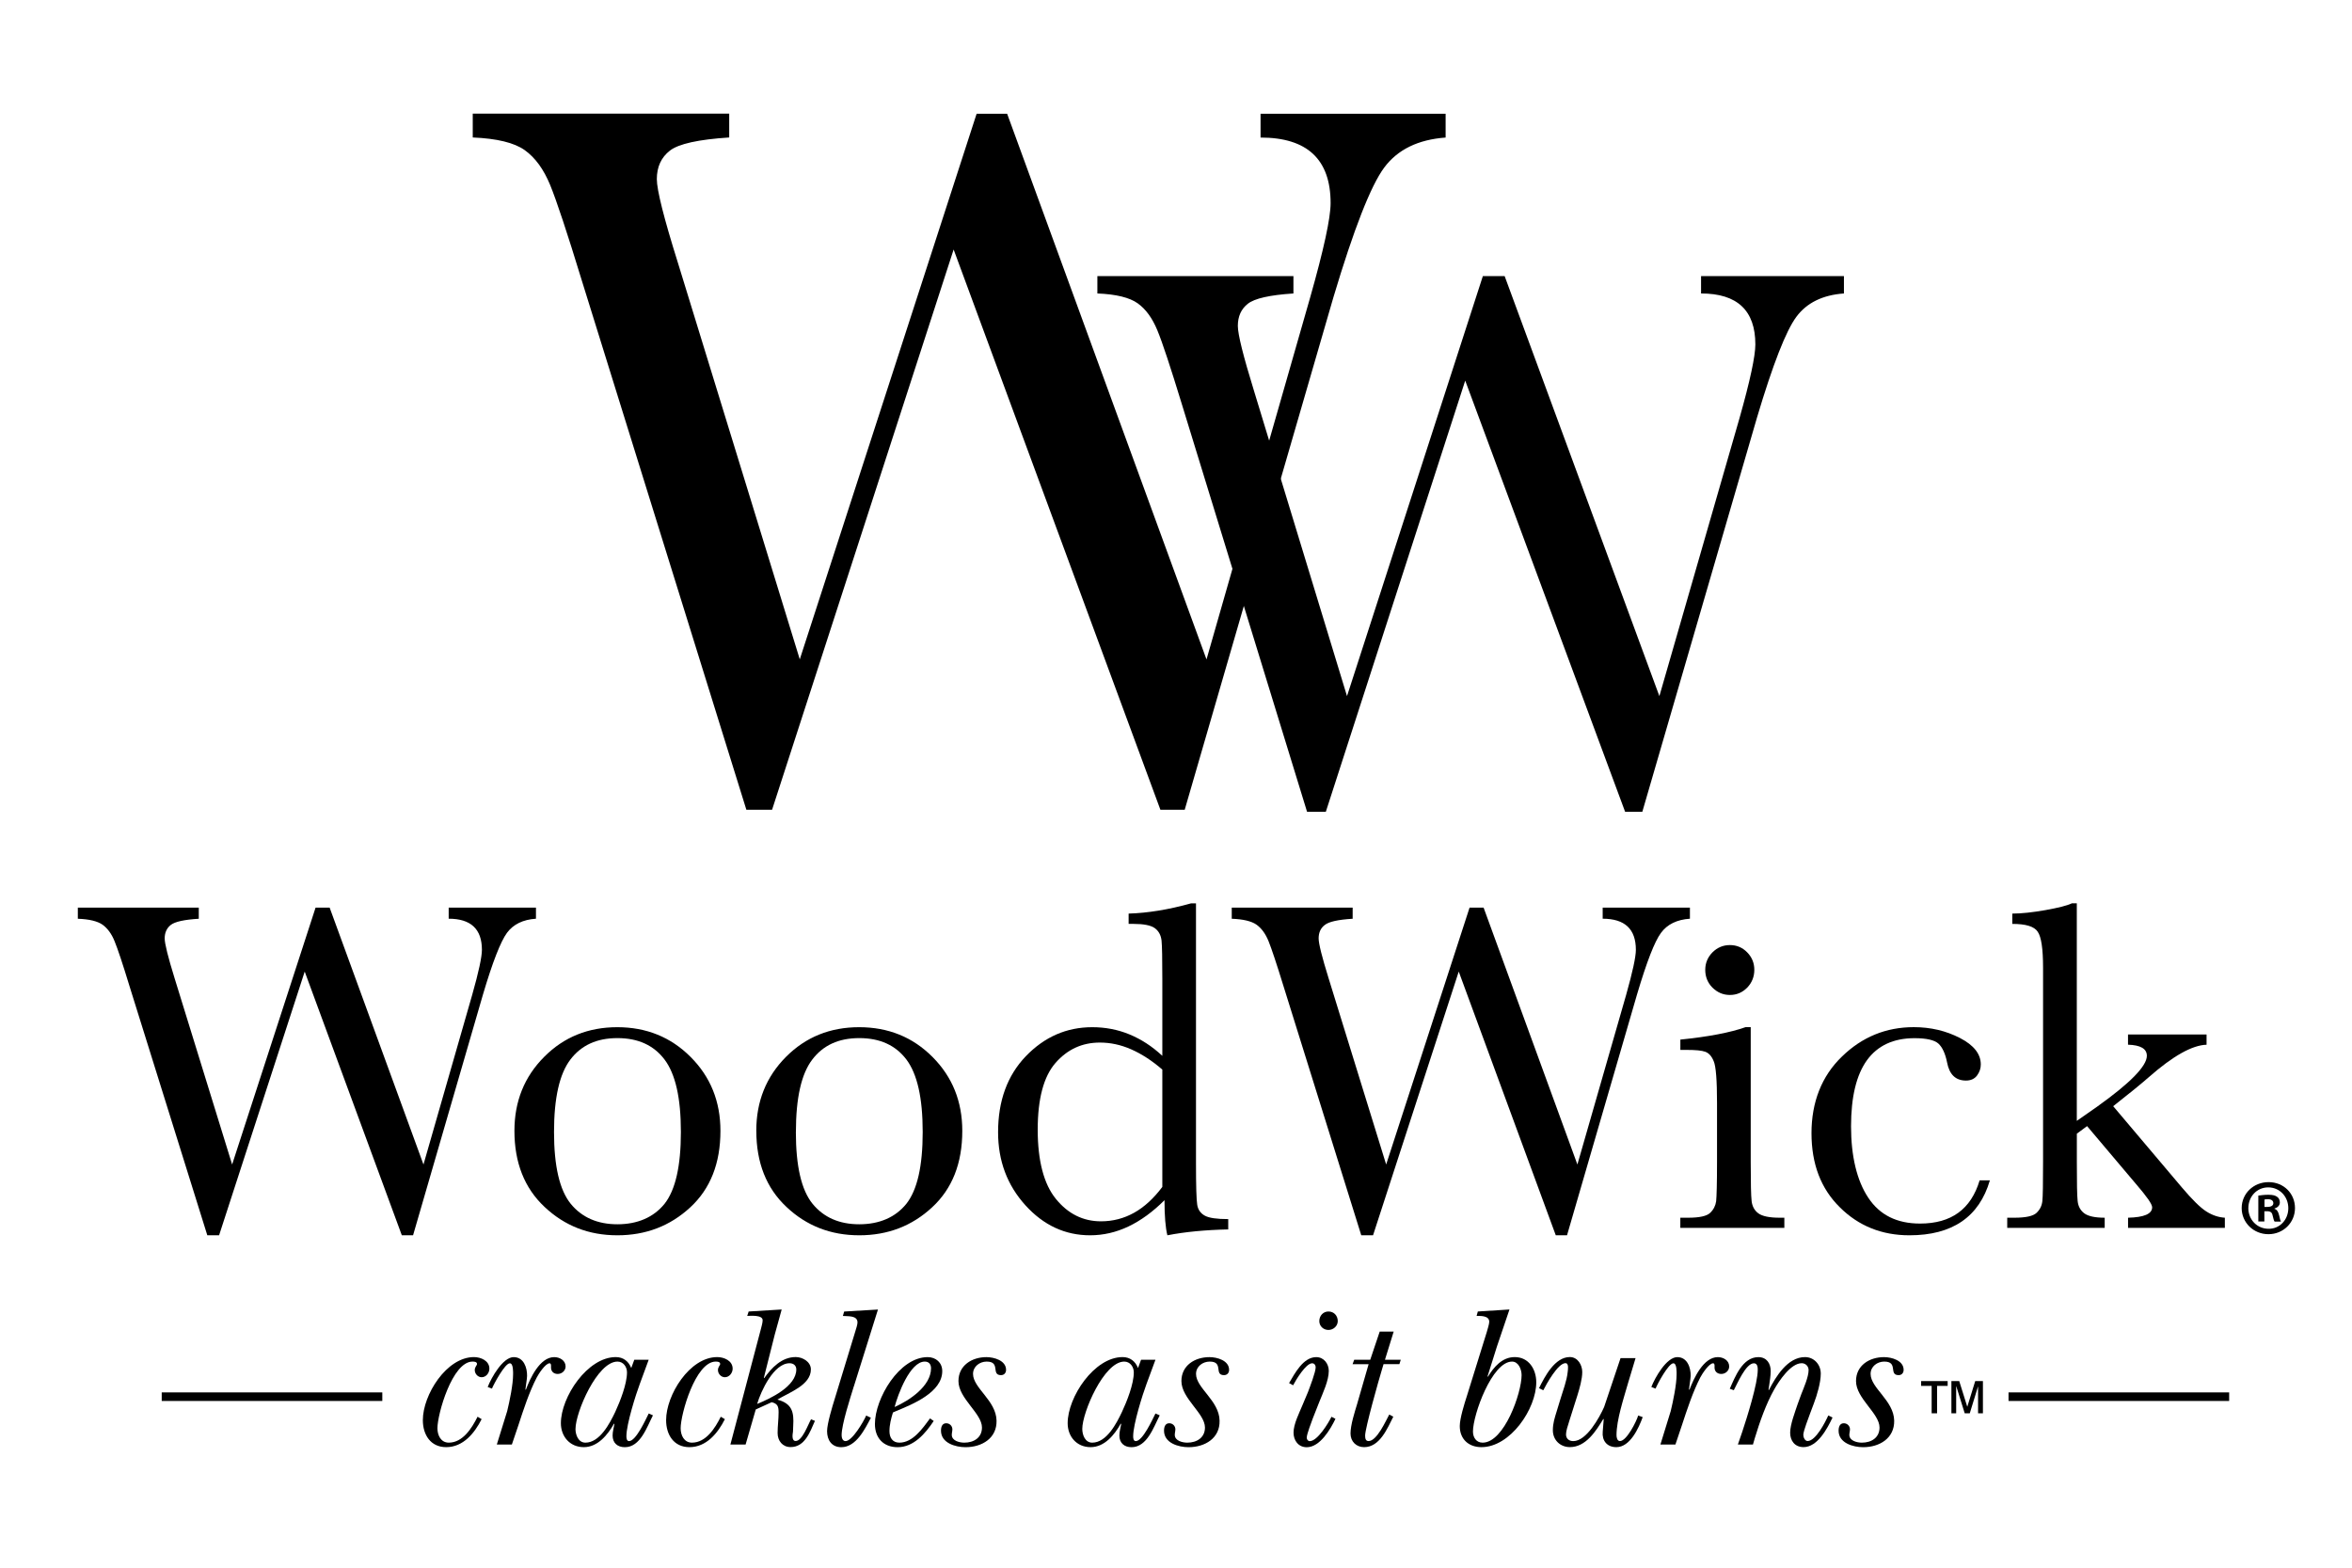
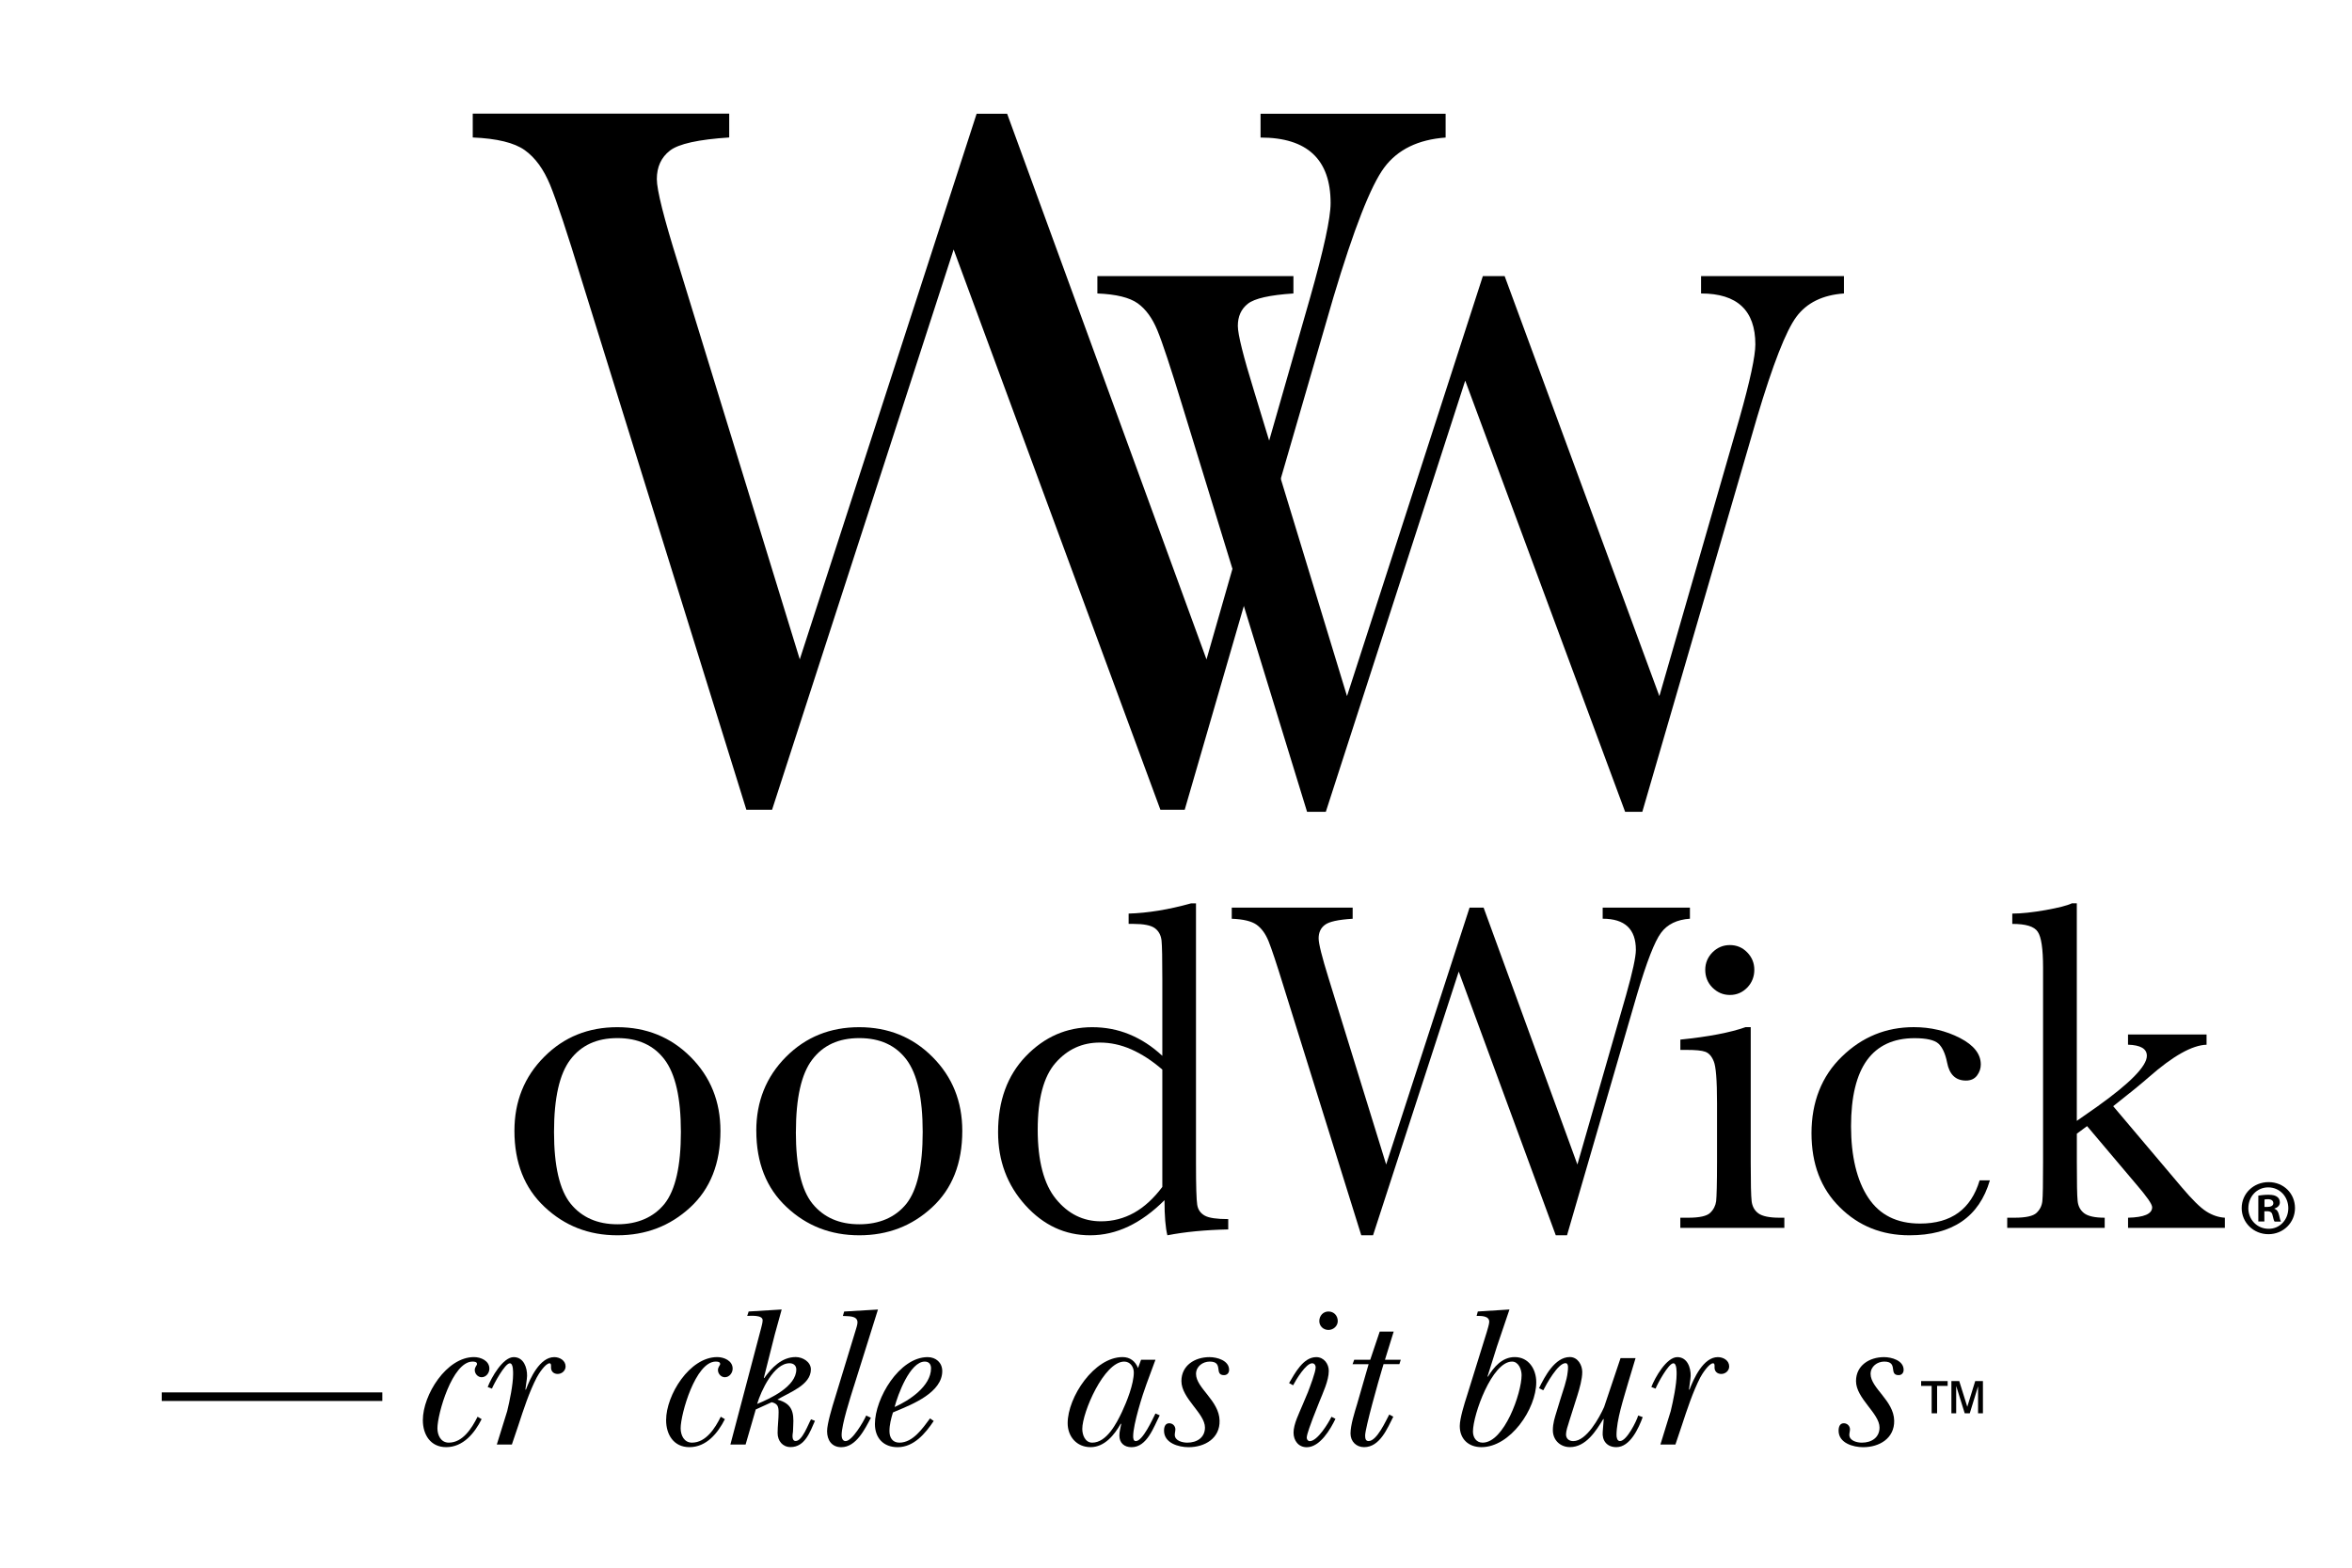
<svg xmlns="http://www.w3.org/2000/svg" id="Vrstva_1" data-name="Vrstva 1" version="1.1" viewBox="0 0 595.28 396.85">
  <defs>
    <style>
      .cls-1 {
        fill: #000;
      }

      .cls-1, .cls-2 {
        stroke-width: 0px;
      }

      .cls-3 {
        clip-path: url(#clippath-2);
      }

      .cls-2 {
        fill: none;
      }

      .cls-4 {
        clip-path: url(#clippath-1);
      }

      .cls-5 {
        clip-path: url(#clippath);
      }
    </style>
    <clipPath id="clippath">
      <rect class="cls-2" width="596" height="397" />
    </clipPath>
    <clipPath id="clippath-1">
      <rect class="cls-2" x="19" y="28" width="562" height="339" />
    </clipPath>
    <clipPath id="clippath-2">
      <rect class="cls-2" width="596" height="397" />
    </clipPath>
  </defs>
  <g class="cls-5">
    <g class="cls-4">
      <g class="cls-3">
        <path class="cls-1" d="M299.82,204.98h-6.13l-52.33-141.82-45.95,141.82h-6.51l-41.67-134.04c-3.69-12.09-6.36-20.12-7.99-24.11-1.64-3.98-3.78-6.93-6.43-8.82-2.65-1.89-7.03-2.95-13.16-3.21v-6.03h64.91v6.03c-7.81.51-12.81,1.61-15.01,3.33-2.2,1.71-3.31,4.12-3.31,7.21,0,2.76,1.77,9.82,5.34,21.2l30.84,100.37L247.18,28.79h7.72l50.46,138.14,26.19-91.47c3.48-12.25,5.22-20.26,5.22-24.04,0-11.07-5.92-16.6-17.73-16.6v-6.03h46.84v6.03c-6.97.51-12.15,3.04-15.55,7.61-3.39,4.57-7.68,15.52-12.86,32.86l-37.63,129.71" />
        <path class="cls-1" d="M415.66,205.5h-4.35l-40.47-109.15-35.28,109.15h-4.75l-31.69-103.19c-2.87-9.38-4.92-15.61-6.2-18.7-1.27-3.08-2.93-5.37-4.98-6.83-2.05-1.46-5.44-2.3-10.2-2.49v-4.39h49.62v4.39c-5.99.39-9.84,1.26-11.53,2.6-1.69,1.32-2.54,3.2-2.54,5.61,0,2.15,1.38,7.66,4.11,16.51l23.52,77.21,34.38-106.32h5.52l39.16,106.32,20.28-70.37c2.69-9.5,4.01-15.72,4.01-18.66,0-8.6-4.58-12.9-13.74-12.9v-4.39h36.16v4.39c-5.4.39-9.4,2.36-12.04,5.91-2.63,3.54-5.95,12.04-9.96,25.49l-29.03,99.82" />
        <path class="cls-1" d="M490.27,357.77v-6.93h2.67v-1.23h-6.71v1.23h2.66v6.93h1.39M495.1,357.77v-6.93l2.16,6.93h1.28l2.1-6.83v6.83h1.23v-8.16h-1.95l-2.01,6.51-2.04-6.51h-1.98v8.16h1.22Z" />
-         <path class="cls-1" d="M104.56,312.71h-2.86l-24.58-66.76-21.67,66.76h-2.98l-19.67-63c-1.75-5.75-3.02-9.55-3.8-11.44-.77-1.91-1.79-3.28-3.05-4.19-1.26-.88-3.34-1.4-6.25-1.5v-2.81h30.61v2.81c-3.67.22-6.03.74-7.08,1.56-1.03.81-1.55,1.96-1.55,3.42,0,1.3.84,4.69,2.51,10.08l14.56,47.15,21.12-65.03h3.56l23.75,65.03,12.33-42.95c1.65-5.81,2.46-9.61,2.46-11.39,0-5.27-2.8-7.88-8.41-7.88v-2.81h22.09v2.81c-3.3.22-5.73,1.41-7.34,3.58-1.6,2.19-3.63,7.36-6.07,15.6l-17.69,60.94" />
        <path class="cls-1" d="M130.2,286.27c0-7.46,2.51-13.7,7.54-18.74,5.01-5.04,11.18-7.5,18.5-7.5s13.55,2.5,18.57,7.55c5.02,5.03,7.53,11.25,7.53,18.69,0,8.22-2.55,14.67-7.64,19.37-5.11,4.72-11.25,7.07-18.46,7.07s-13.34-2.39-18.43-7.2c-5.07-4.75-7.61-11.19-7.61-19.25M140.22,286.56c0,8.64,1.41,14.7,4.23,18.18,2.81,3.43,6.75,5.18,11.82,5.18s9.16-1.76,11.92-5.18c2.75-3.48,4.14-9.53,4.14-18.18s-1.38-14.66-4.12-18.32c-2.74-3.63-6.7-5.45-11.94-5.45s-9.17,1.82-11.92,5.45c-2.75,3.62-4.13,9.72-4.13,18.32Z" />
        <path class="cls-1" d="M191.41,286.27c0-7.46,2.51-13.7,7.53-18.74,5.02-5.04,11.19-7.5,18.52-7.5s13.56,2.5,18.57,7.55c5.01,5.03,7.52,11.25,7.52,18.69,0,8.22-2.55,14.67-7.65,19.37-5.09,4.72-11.23,7.07-18.43,7.07s-13.37-2.39-18.44-7.2c-5.07-4.75-7.61-11.19-7.61-19.25M201.43,286.56c0,8.64,1.4,14.7,4.23,18.18,2.81,3.43,6.74,5.18,11.82,5.18s9.16-1.76,11.91-5.18c2.76-3.48,4.14-9.53,4.14-18.18s-1.38-14.66-4.1-18.32c-2.74-3.63-6.71-5.45-11.95-5.45s-9.16,1.82-11.91,5.45c-2.76,3.62-4.13,9.72-4.13,18.32Z" />
        <path class="cls-1" d="M294.18,267.27v-19.28c0-5.26-.06-8.56-.2-9.91-.16-1.36-.73-2.42-1.73-3.14-.99-.7-2.79-1.06-5.34-1.06h-1.26v-2.61c4.8-.14,10.09-.99,15.81-2.59h1.24v65.9c0,5.71.11,9.15.31,10.4.19,1.23.84,2.15,1.89,2.74,1.07.61,3.06.89,5.96.89v2.61c-5.77.13-10.9.61-15.4,1.49-.48-1.89-.73-4.87-.73-8.89-2.95,2.95-6,5.17-9.13,6.66-3.11,1.48-6.36,2.23-9.7,2.23-6.33,0-11.8-2.54-16.39-7.62-4.6-5.09-6.9-11.24-6.9-18.48,0-7.93,2.34-14.36,7.03-19.24,4.71-4.89,10.3-7.34,16.79-7.34,3.3,0,6.43.59,9.38,1.8,2.96,1.22,5.75,3,8.37,5.45M294.18,270.76c-2.62-2.27-5.26-3.97-7.89-5.13-2.63-1.16-5.29-1.71-7.93-1.71-4.5,0-8.22,1.73-11.22,5.16-3,3.44-4.5,9.08-4.5,16.9s1.54,13.78,4.62,17.54c3.07,3.77,6.88,5.65,11.4,5.65,3.01,0,5.8-.73,8.38-2.17s4.97-3.64,7.14-6.54v-29.71Z" />
        <path class="cls-1" d="M396.61,312.71h-2.85l-24.56-66.76-21.69,66.76h-2.98l-19.66-63c-1.77-5.75-3.04-9.55-3.8-11.44-.78-1.91-1.78-3.28-3.05-4.19-1.25-.88-3.35-1.4-6.27-1.5v-2.81h30.6v2.81c-3.65.22-6.02.74-7.04,1.56-1.08.81-1.57,1.96-1.57,3.42,0,1.3.84,4.69,2.52,10.08l14.57,47.15,21.11-65.03h3.55l23.74,65.03,12.34-42.95c1.64-5.81,2.46-9.61,2.46-11.39,0-5.27-2.8-7.88-8.4-7.88v-2.81h22.08v2.81c-3.27.22-5.73,1.41-7.32,3.58-1.63,2.19-3.62,7.36-6.07,15.6l-17.71,60.94" />
        <path class="cls-1" d="M443.1,260.03v34.16c0,5.23.07,8.52.23,9.89.16,1.33.74,2.38,1.73,3.09.98.71,2.77,1.09,5.32,1.09h1.23v2.57h-26.33v-2.57h2.03c2.82,0,4.69-.42,5.52-1.23.87-.82,1.36-1.82,1.52-2.95.12-1.16.22-4.46.22-9.96v-14.89c0-5.79-.28-9.3-.83-10.56-.52-1.31-1.25-2.1-2.15-2.42-.88-.33-2.46-.47-4.68-.47h-1.62v-2.61c7.08-.72,12.59-1.77,16.5-3.15h1.32" />
        <path class="cls-1" d="M431.59,245.51c0-1.69.6-3.17,1.82-4.42,1.25-1.24,2.71-1.85,4.42-1.85s3.18.61,4.38,1.85c1.22,1.25,1.8,2.72,1.8,4.42s-.59,3.26-1.8,4.5c-1.2,1.22-2.64,1.86-4.38,1.86s-3.17-.64-4.42-1.86c-1.22-1.23-1.82-2.75-1.82-4.5" />
        <path class="cls-1" d="M501.02,298.8h2.61c-2.71,9.27-9.52,13.91-20.37,13.91-6.97,0-12.86-2.36-17.61-7.09-4.79-4.71-7.17-10.96-7.17-18.77s2.56-14.43,7.7-19.38c5.12-4.99,11.2-7.45,18.19-7.45,4.24,0,8.11.91,11.68,2.74,3.53,1.83,5.28,4.06,5.28,6.71,0,1-.31,1.92-.94,2.78-.66.88-1.61,1.29-2.81,1.29-2.61,0-4.2-1.52-4.78-4.57-.45-2.27-1.21-3.89-2.21-4.8-1.02-.9-3.05-1.36-6.03-1.36-5.33,0-9.34,1.88-12.02,5.55-2.69,3.71-4.05,9.29-4.05,16.78s1.46,13.71,4.36,18.06c2.89,4.37,7.24,6.54,13.11,6.54,7.9,0,12.89-3.64,15.07-10.93" />
        <path class="cls-1" d="M538.6,261.88h19.87v2.59c-3.62.1-8.48,2.82-14.56,8.16-1.95,1.71-4.97,4.18-9.07,7.4l17.37,20.55c2.64,3.12,4.71,5.16,6.23,6.11,1.51.96,3.07,1.47,4.66,1.57v2.57h-24.5v-2.57c4.05-.1,6.1-.96,6.1-2.65,0-.79-1.35-2.7-4.05-5.84l-12.42-14.7-2.59,1.91v7.09c0,5.28.05,8.58.2,9.95.13,1.34.7,2.38,1.67,3.12.99.74,2.71,1.12,5.18,1.12v2.57h-24.67v-2.57h1.83c2.89,0,4.74-.42,5.59-1.23.86-.82,1.34-1.79,1.47-2.95.13-1.14.18-4.46.18-9.91v-49.21c0-4.79-.45-7.8-1.35-9.09-.89-1.36-3.03-1.99-6.44-1.99v-2.61c2.33,0,5.13-.31,8.39-.88,3.27-.59,5.49-1.14,6.69-1.72h1.25v55.07l5.14-3.59c8.38-5.98,12.59-10.28,12.59-12.88,0-1.79-1.6-2.71-4.77-2.81v-2.59" />
        <path class="cls-1" d="M580.85,305.82c0,3.68-2.95,6.61-6.72,6.61s-6.77-2.93-6.77-6.61,2.99-6.57,6.81-6.57,6.68,2.87,6.68,6.57M569.04,305.82c0,2.93,2.21,5.24,5.13,5.24,2.84.04,4.99-2.31,4.99-5.21s-2.15-5.27-5.08-5.27-5.03,2.37-5.03,5.25ZM573.09,309.22h-1.52v-6.56c.6-.07,1.45-.21,2.52-.21,1.25,0,1.82.21,2.25.53.41.28.68.76.68,1.41,0,.79-.6,1.31-1.36,1.55v.07c.65.21.96.74,1.17,1.62.19,1,.35,1.38.46,1.61h-1.6c-.2-.23-.31-.79-.52-1.61-.12-.67-.51-1.01-1.35-1.01h-.72v2.61ZM573.13,305.53h.71c.83,0,1.53-.26,1.53-.96,0-.59-.45-1-1.4-1-.4,0-.68.05-.84.09v1.88Z" />
        <path class="cls-1" d="M121.9,359.25c-1.79,3.54-4.66,7.09-8.98,7.09-3.94,0-5.9-3.13-5.9-6.84,0-6.37,5.96-15.96,12.94-15.96,1.74,0,3.9.93,3.9,2.93,0,1.08-.82,2.17-1.96,2.17-.97,0-1.74-.89-1.74-1.81,0-.81.57-1.18.57-1.54,0-.58-.73-.61-1.14-.61-5.12,0-8.88,13.3-8.88,16.87,0,1.8.88,3.65,2.88,3.65,3.54,0,5.85-3.68,7.28-6.56l1.02.61" />
        <path class="cls-1" d="M123.44,351.1c.92-2.38,3.85-7.55,6.57-7.55,2.57,0,3.43,2.71,3.39,4.77-.05,1.12-.31,2.26-.42,3.39l.11.11c1.07-2.89,3.53-8.27,7.18-8.27,1.38,0,2.88.83,2.88,2.37,0,1.04-.92,1.89-2,1.89-.98,0-1.69-.61-1.69-1.63,0-.3.1-1.07-.36-1.07-1.07,0-2.83,2.77-3.24,3.57-1.9,3.64-3.39,8.22-4.66,12.12l-1.65,4.88h-3.81l2.63-8.47c.61-2.51,1.49-6.73,1.49-9.29,0-.46.1-2.81-.83-2.81-1.23,0-4.05,5.24-4.52,6.41l-1.08-.41" />
-         <path class="cls-1" d="M160.54,344.22h3.64l-2.25,6.12c-.98,2.59-3.39,10.21-3.39,13.22,0,.46.06,1.25.67,1.25,1.75,0,4.21-5.45,4.98-6.99l1.07.47c-1.54,2.97-3.17,8.06-7.12,8.06-1.86,0-3.09-1.08-3.09-2.95,0-1.02.31-2,.46-2.93l-.1-.08c-1.59,2.82-4.11,5.95-7.65,5.95s-5.8-2.72-5.8-6.06c0-6.63,6.72-16.74,13.9-16.74,1.9,0,3.24,1.08,3.91,2.77l.77-2.1M145.65,361.71c0,1.54.73,3.49,2.52,3.49,3.64,0,6.16-4.87,7.55-7.79,1.23-2.66,2.97-7.07,2.97-10,0-1.39-.92-2.73-2.41-2.73-5.14,0-10.62,12.88-10.62,17.03Z" />
        <path class="cls-1" d="M183.47,359.25c-1.79,3.54-4.67,7.09-8.98,7.09-3.95,0-5.9-3.13-5.9-6.84,0-6.37,5.95-15.96,12.93-15.96,1.75,0,3.91.93,3.91,2.93,0,1.08-.84,2.17-1.97,2.17-.97,0-1.75-.89-1.75-1.81,0-.81.56-1.18.56-1.54,0-.58-.71-.61-1.12-.61-5.14,0-8.88,13.3-8.88,16.87,0,1.8.87,3.65,2.87,3.65,3.54,0,5.86-3.68,7.28-6.56l1.03.61" />
        <path class="cls-1" d="M191.27,356.83l-2.56,8.84h-3.85l7.8-29.55c.15-.58.36-1.35.36-1.91,0-1.44-3.29-1.09-3.9-1.09l.36-1.12,8.36-.51c-.56,2.09-1.18,4.2-1.74,6.3l-2.77,10.98.09.1c1.86-2.62,4.42-5.34,7.97-5.34,1.79,0,3.84,1.23,3.84,3.13,0,4-5.54,5.84-8.47,7.64,3.75,1.03,4.2,3.18,4,6.62l-.06,1.49c-.09.63-.41,2.37.68,2.37,1.69,0,3.12-4.16,3.89-5.49l.99.39c-1.24,2.78-2.52,6.64-6.17,6.64-2.05,0-3.28-1.61-3.28-3.55,0-1.75.25-3.48.25-5.24,0-1.49-.25-2.2-1.75-2.57l-4.05,1.85M201.54,346.68c0-.97-.68-1.58-1.7-1.58-4,0-7.24,7.02-8.21,10.3,3.43-1.39,9.91-4.46,9.91-8.73Z" />
        <path class="cls-1" d="M216.1,350.95c-.88,2.86-3.09,9.61-3.09,12.37,0,.61.22,1.49.99,1.49,1.7,0,4.56-4.94,5.23-6.47l1.19.56c-1.5,2.82-3.71,7.45-7.5,7.45-2.41,0-3.59-1.79-3.59-4.06,0-1.89,1.34-6.27,1.95-8.22l5.24-17.18c.15-.53.51-1.54.51-2.12,0-1.84-2.52-1.52-3.7-1.64l.32-1.12,8.56-.51-6.1,19.45" />
        <path class="cls-1" d="M236.32,359.71c-2.1,3.15-5.03,6.64-9.13,6.64-3.6,0-5.75-2.33-5.75-5.87,0-6.46,6.16-16.93,13.34-16.93,2.1,0,3.7,1.4,3.7,3.54,0,5.39-7.55,8.41-11.66,10.11l-.82.36c-.46,1.5-.88,3.09-.88,4.73s.77,2.91,2.52,2.91c3.44,0,5.91-3.68,7.75-6.14l.92.65M235.64,346.38c0-1.04-.55-1.7-1.58-1.7-3.76,0-6.84,8.41-7.64,11.5,3.63-1.6,9.22-5.24,9.22-9.81Z" />
-         <path class="cls-1" d="M249.65,343.55c1.9,0,4.98.83,4.98,3.23,0,.78-.51,1.33-1.28,1.33-2.61,0,0-3.43-3.63-3.43-1.76,0-3.45,1.23-3.45,3.12,0,3.59,5.85,6.73,5.95,11.82.11,4.46-3.69,6.73-7.84,6.73-2.53,0-6.22-1.03-6.22-4.18,0-.97.3-1.88,1.34-1.88.82,0,1.54.66,1.54,1.54,0,.46-.15.91-.15,1.39,0,1.52,1.95,1.98,3.18,1.98,2.41,0,4.46-1.27,4.46-3.83,0-3.59-5.95-7.35-5.95-11.76,0-3.95,3.39-6.06,7.08-6.06" />
        <path class="cls-1" d="M288.8,344.22h3.64l-2.26,6.12c-.97,2.59-3.38,10.21-3.38,13.22,0,.46.04,1.25.66,1.25,1.75,0,4.21-5.45,4.98-6.99l1.08.47c-1.54,2.97-3.19,8.06-7.14,8.06-1.85,0-3.07-1.08-3.07-2.95,0-1.02.31-2,.46-2.93l-.11-.08c-1.58,2.82-4.09,5.95-7.64,5.95s-5.8-2.72-5.8-6.06c0-6.63,6.73-16.74,13.9-16.74,1.91,0,3.24,1.08,3.91,2.77l.77-2.1M273.92,361.71c0,1.54.72,3.49,2.52,3.49,3.64,0,6.15-4.87,7.53-7.79,1.25-2.66,2.99-7.07,2.99-10,0-1.39-.93-2.73-2.42-2.73-5.13,0-10.62,12.88-10.62,17.03Z" />
        <path class="cls-1" d="M306.1,343.55c1.91,0,4.98.83,4.98,3.23,0,.78-.51,1.33-1.29,1.33-2.62,0,0-3.43-3.62-3.43-1.77,0-3.46,1.23-3.46,3.12,0,3.59,5.86,6.73,5.96,11.82.12,4.46-3.7,6.73-7.85,6.73-2.52,0-6.21-1.03-6.21-4.18,0-.97.31-1.88,1.33-1.88.83,0,1.54.66,1.54,1.54,0,.46-.15.91-.15,1.39,0,1.52,1.95,1.98,3.18,1.98,2.41,0,4.46-1.27,4.46-3.83,0-3.59-5.96-7.35-5.96-11.76,0-3.95,3.39-6.06,7.1-6.06" />
        <path class="cls-1" d="M331.08,352.29c.46-1.23,1.91-4.95,1.91-6.18,0-.51-.32-1-.89-1-1.6,0-4.1,4.2-4.82,5.57l-1.02-.56c1.48-2.51,3.59-6.57,6.88-6.57,1.94,0,3.17,1.71,3.17,3.48,0,2.47-1.49,5.57-2.41,7.88l-1.64,4.16c-.3.87-1.53,3.95-1.53,4.87,0,.42.3.88.76.88,1.96,0,4.72-4.57,5.5-6.17l1.01.52c-1.28,2.67-3.93,7.19-7.27,7.19-2.11,0-3.34-1.69-3.34-3.7,0-2.17,1.43-4.93,2.25-6.93l1.44-3.42M333.91,334.43c0-1.35.98-2.43,2.31-2.43,1.4,0,2.36,1.07,2.36,2.43,0,1.22-1.08,2.24-2.36,2.24s-2.31-.97-2.31-2.24Z" />
        <path class="cls-1" d="M352.74,337.07l-2.21,7.14h4l-.35,1.12h-4.01l-.4,1.34c-.77,2.5-4.26,14.87-4.26,16.72,0,.72.11,1.41.87,1.41,2.1,0,4.35-5.1,5.23-6.71l1.03.54c-1.49,2.91-3.39,7.71-7.39,7.71-2,0-3.44-1.45-3.44-3.45,0-2.15,1.03-5.34,1.66-7.43l2.92-10.12h-4.06l.41-1.12h4.06l2.4-7.14h3.55" />
        <path class="cls-1" d="M378.86,340.88l-2.37,7.54.09.1c1.5-2.47,3.61-4.98,6.79-4.98,3.55,0,5.45,3.08,5.45,6.37,0,6.76-6.58,16.43-13.87,16.43-3.28,0-5.49-2.06-5.49-5.34,0-1.91,1.18-5.71,1.8-7.6l5.03-16.18c.16-.61.63-2,.63-2.61,0-1.58-2.16-1.49-3.2-1.49l.31-1.12,8.01-.51-3.18,9.39M385.11,348.11c0-1.43-.77-3.43-2.42-3.43-5.07,0-9.89,13.45-9.89,17.7,0,1.48.82,2.82,2.45,2.82,5.45,0,9.86-12.56,9.86-17.09Z" />
        <path class="cls-1" d="M397.07,360.08c-.26.76-.72,2.2-.72,3.02,0,1.1.77,1.71,1.84,1.71,3.35,0,6.61-5.95,7.8-8.62l4.16-12.38h3.8l-1.94,6.45c-1.08,3.81-2.88,9.14-2.88,13.05,0,.51.15,1.49.87,1.49,1.7,0,4.16-4.94,4.62-6.47l1.14.41c-1.03,2.81-3.19,7.6-6.67,7.6-2.42,0-3.66-1.69-3.45-3.91.1-1.03.15-2.1.25-3.12l-.09-.12c-1.85,3.04-4.41,7.14-8.47,7.14-2.42,0-4.31-1.76-4.31-4.27,0-1.75.46-3.13.97-4.79l.92-3.01c.67-2.25,1.65-4.72,1.87-6.99.04-.52.36-2.19-.57-2.19-1.91,0-4.83,5.31-5.61,6.86l-1.08-.52c1.45-2.97,4.01-7.89,7.8-7.89,2,0,3.14,2.01,3.14,3.79s-.68,4.17-1.24,5.95l-2.15,6.79" />
        <path class="cls-1" d="M417.95,351.1c.92-2.38,3.85-7.55,6.57-7.55,2.55,0,3.43,2.71,3.38,4.77-.07,1.12-.31,2.26-.42,3.39l.11.11c1.09-2.89,3.54-8.27,7.18-8.27,1.4,0,2.88.83,2.88,2.37,0,1.04-.92,1.89-2,1.89-.98,0-1.71-.61-1.71-1.63,0-.3.11-1.07-.36-1.07-1.07,0-2.82,2.77-3.24,3.57-1.88,3.64-3.38,8.22-4.66,12.12l-1.64,4.88h-3.8l2.61-8.47c.61-2.51,1.49-6.73,1.49-9.29,0-.46.09-2.81-.82-2.81-1.23,0-4.05,5.24-4.5,6.41l-1.08-.41" />
-         <path class="cls-1" d="M443.69,365.67h-3.84l1.11-3.23c1.19-3.58,3.92-12.18,3.92-15.7,0-.56-.05-1.63-.98-1.63-2.05,0-4.24,5.27-5.08,6.81l-1.02-.36c1.33-2.98,3.22-8.01,7.23-8.01,2.1,0,3.13,1.59,3.13,3.54,0,1.08-.25,2.66-.41,3.79l-.15.94.09.09c1.75-3.39,4.73-8.37,9.14-8.37,2.31,0,4,1.9,4,4.17s-.92,5.37-1.74,7.54l-.92,2.45c-.36,1.04-1.76,4.54-1.76,5.54,0,.57.38,1.55,1.09,1.55,2.05,0,4.51-4.84,5.23-6.47l1.08.52c-1.34,2.81-3.8,7.49-7.34,7.49-2.21,0-3.39-1.61-3.39-3.66s1.24-5.24,1.9-7.23l.92-2.52c.62-1.58,1.85-4.36,1.85-6.1,0-.92-.73-1.73-1.75-1.73-2.77,0-5.75,4.5-6.94,6.61-2.09,3.7-3.7,8.3-4.93,12.37l-.46,1.59" />
        <path class="cls-1" d="M476.84,343.55c1.9,0,4.96.83,4.96,3.23,0,.78-.5,1.33-1.26,1.33-2.62,0,0-3.43-3.65-3.43-1.76,0-3.45,1.23-3.45,3.12,0,3.59,5.87,6.73,5.97,11.82.09,4.46-3.7,6.73-7.85,6.73-2.52,0-6.22-1.03-6.22-4.18,0-.97.31-1.88,1.33-1.88.82,0,1.55.66,1.55,1.54,0,.46-.16.91-.16,1.39,0,1.52,1.95,1.98,3.18,1.98,2.42,0,4.46-1.27,4.46-3.83,0-3.59-5.95-7.35-5.95-11.76,0-3.95,3.38-6.06,7.09-6.06" />
        <rect class="cls-1" x="40.93" y="352.48" width="55.83" height="2.17" />
-         <rect class="cls-1" x="508.35" y="352.48" width="55.84" height="2.17" />
      </g>
    </g>
  </g>
</svg>